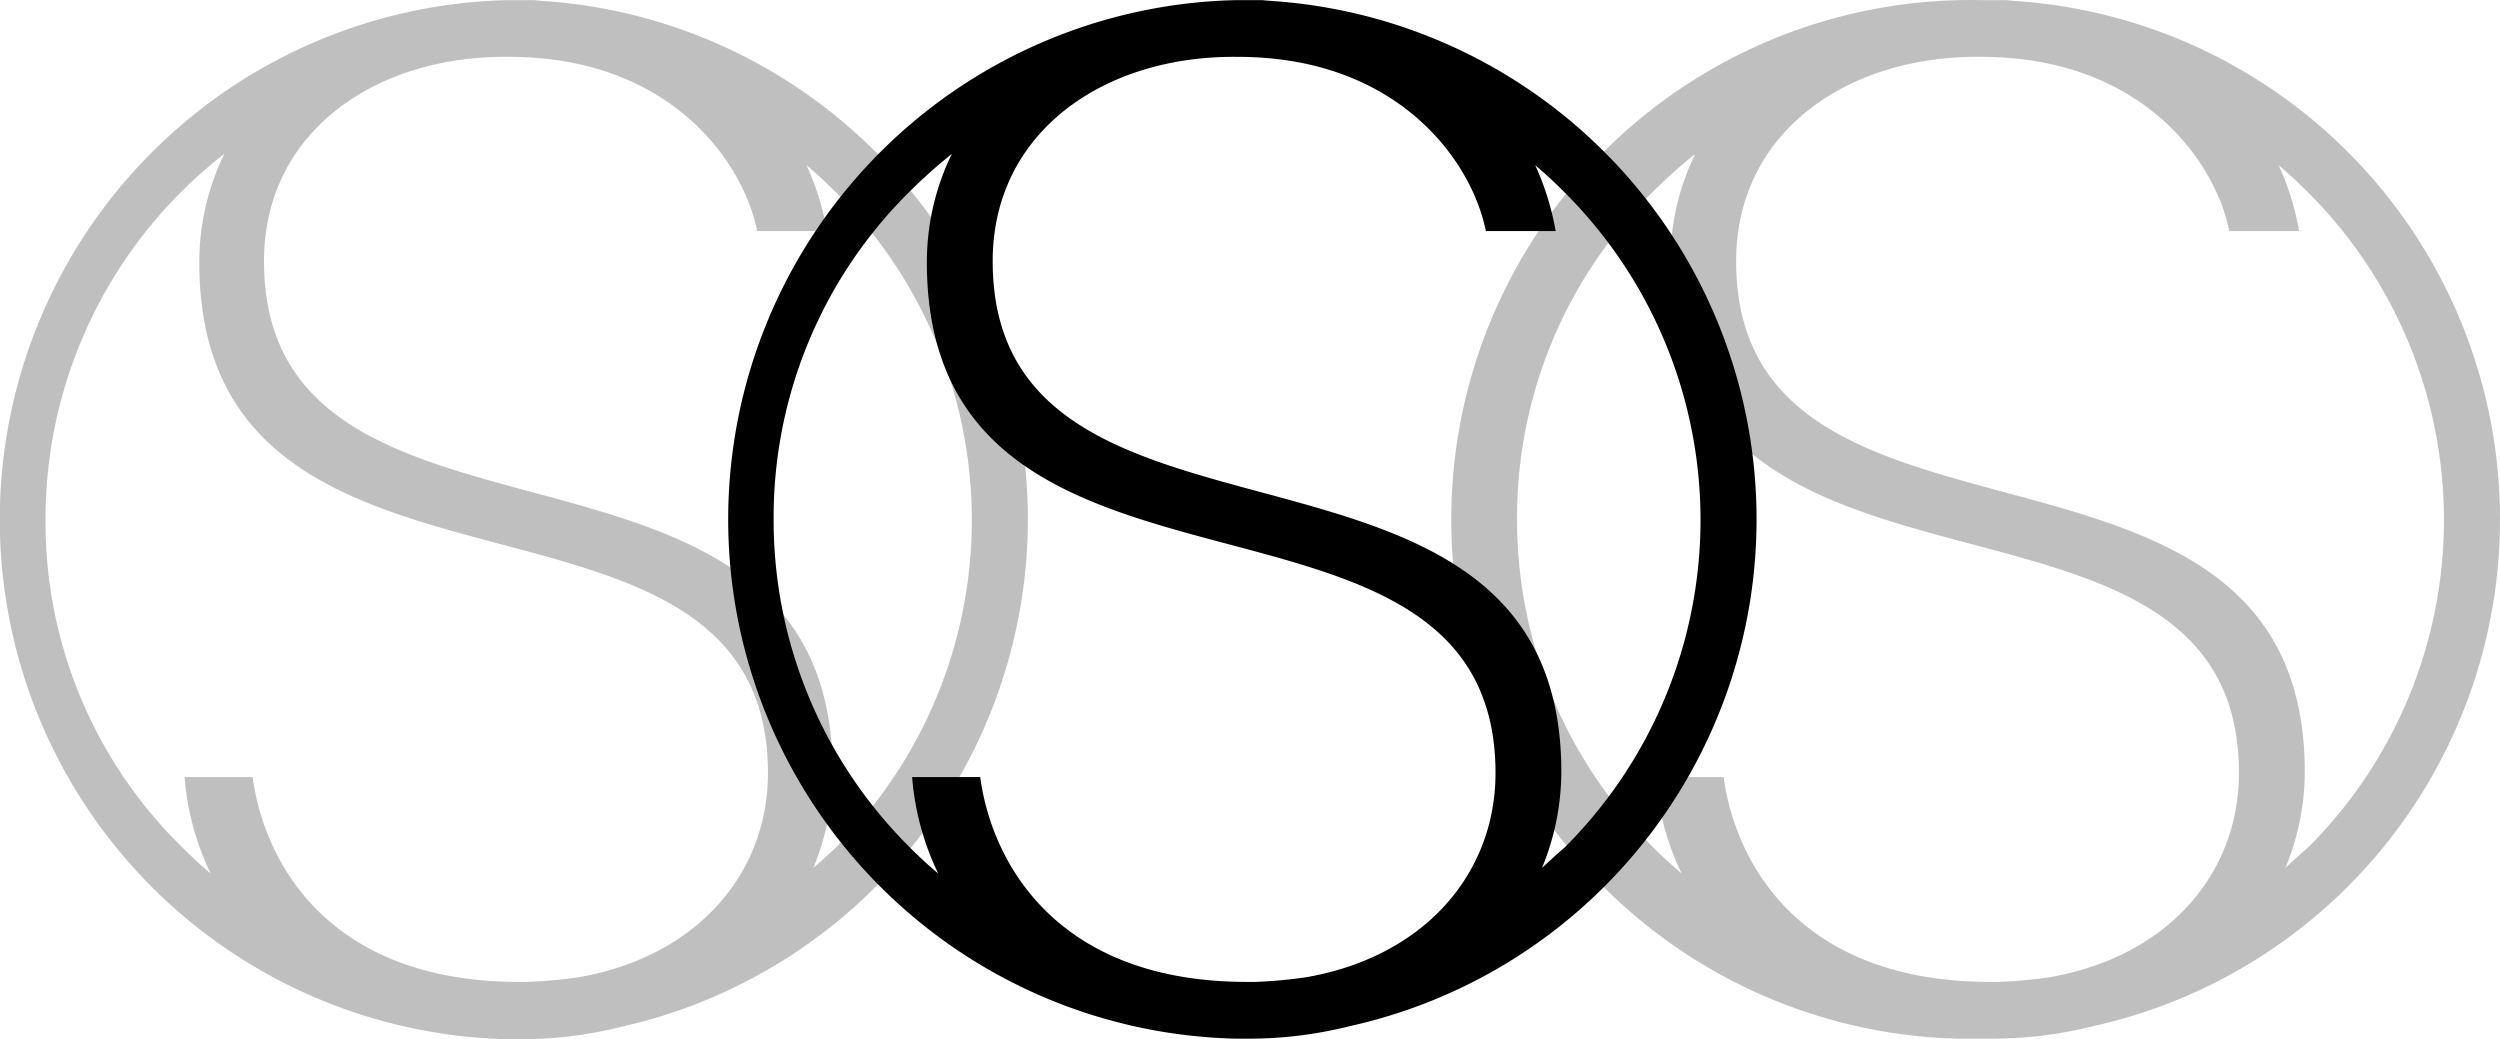
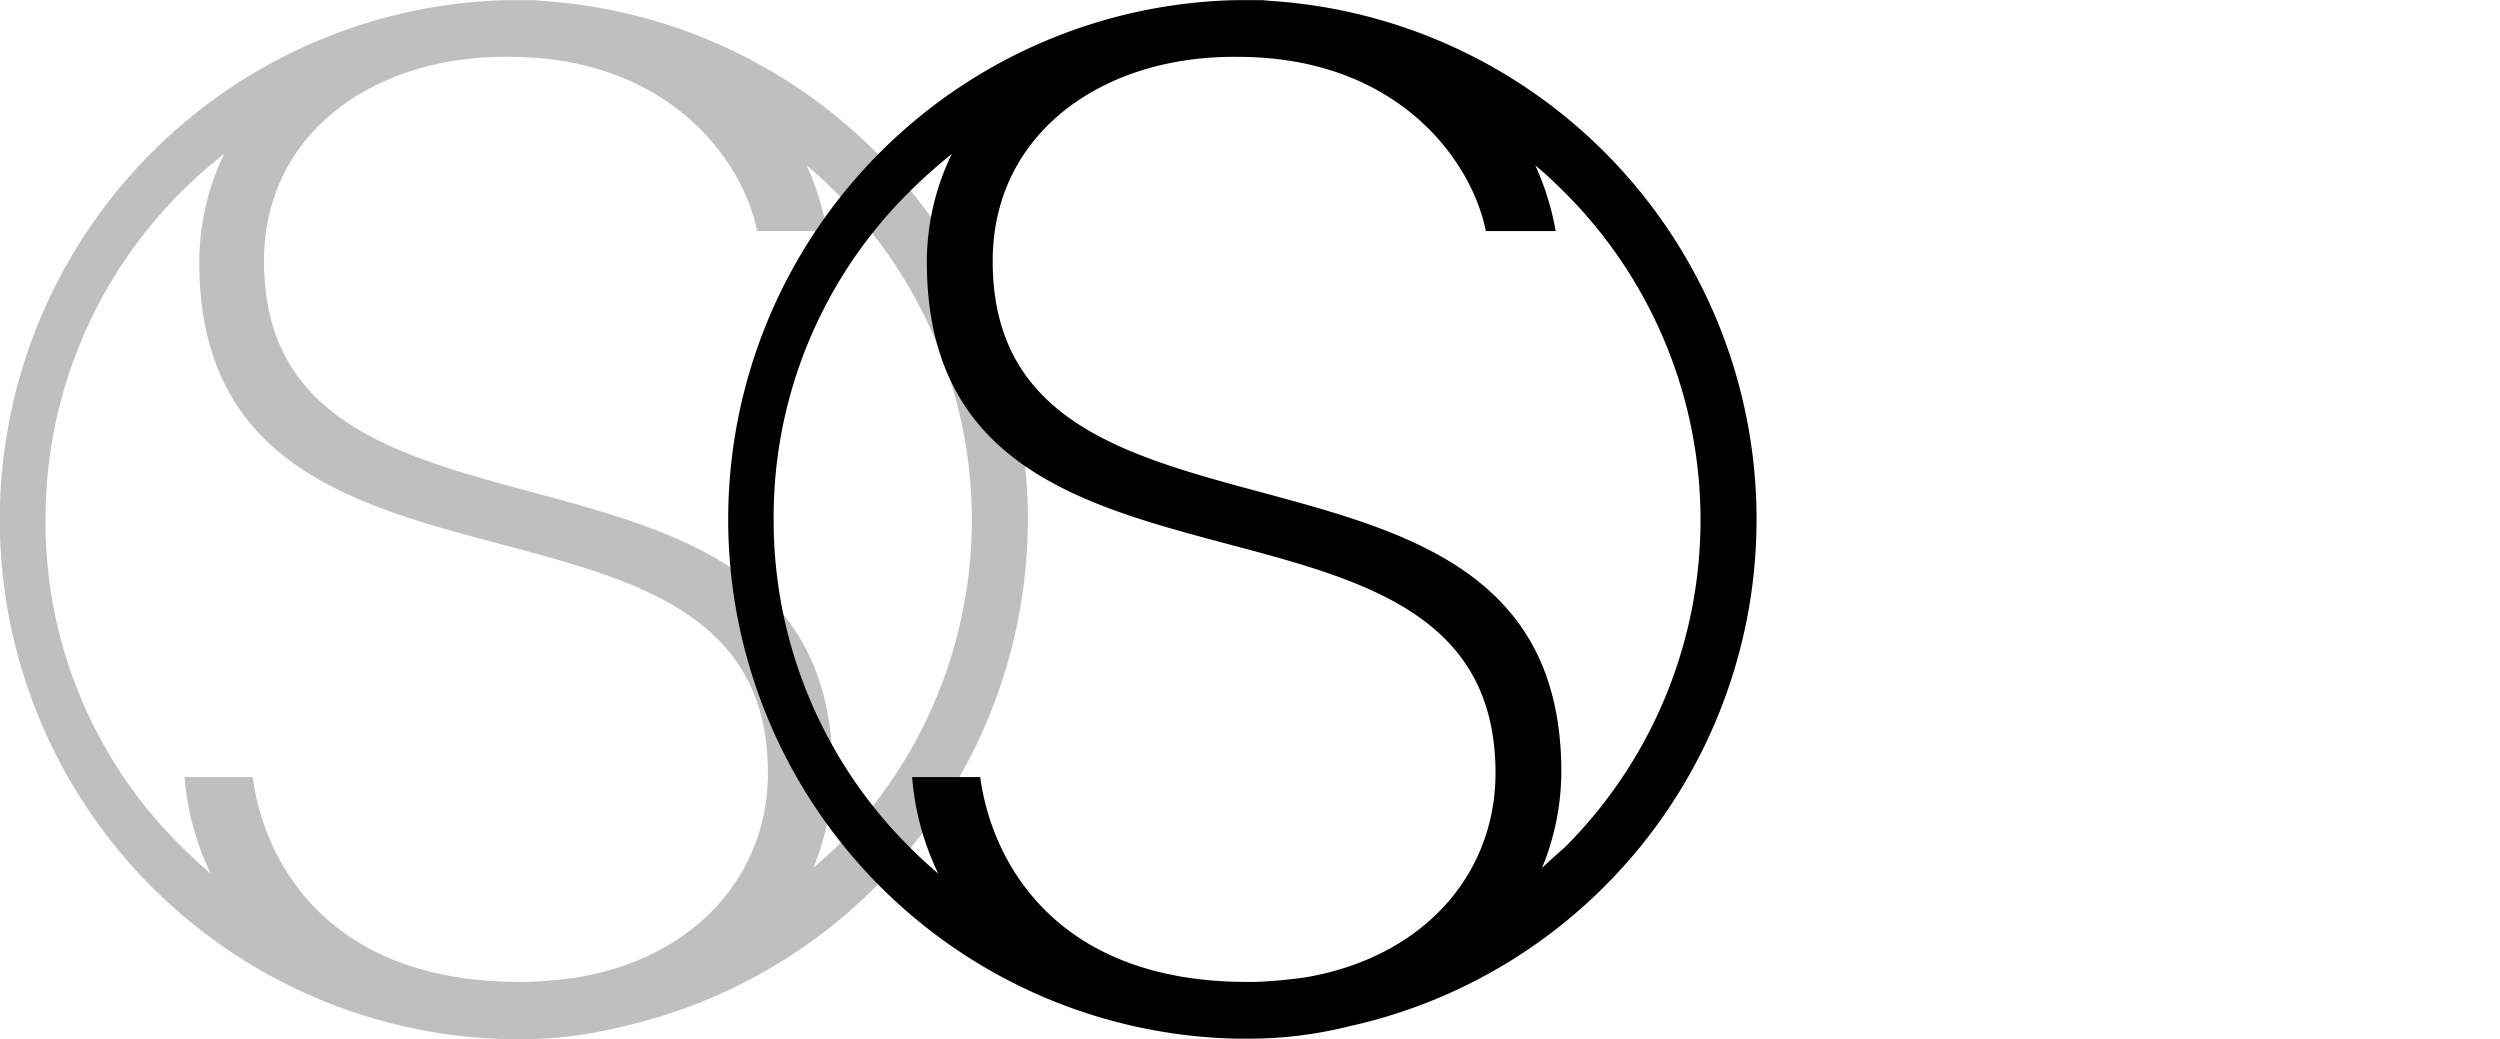
<svg xmlns="http://www.w3.org/2000/svg" id="Layer_1" data-name="Layer 1" viewBox="0 0 440.52 183.12">
  <g style="opacity: 0.25">
-     <path d="M473.2,91.5A91.55,91.55,0,0,0,388.5.2L387.1.1l-1-.1h-4.5a91.52,91.52,0,0,0-3.8,183h5.7a72.72,72.72,0,0,0,18-2.2A91.47,91.47,0,0,0,473.2,91.5ZM300,91.5a80.68,80.68,0,0,1,23.9-57.7,94.51,94.51,0,0,1,7.5-6.7A43.49,43.49,0,0,0,327,46.2c0,68.3,100.2,32,100.2,90,0,17.7-12.5,32.4-33.5,36a84.61,84.61,0,0,1-8.8.8h-1.5c-33.8,0-45-21.2-47-36.1h-12a47.75,47.75,0,0,0,4.6,17c-1.8-1.5-3.5-3.1-5.2-4.8A81.25,81.25,0,0,1,300,91.5Zm135.4,61.4a44.73,44.73,0,0,0,3.4-16.9c0-67.5-100.2-31.9-100.2-90,0-22.8,19.7-36.3,43.2-36,28.1,0,41.2,18.2,43.7,30.7h12.3a47.3,47.3,0,0,0-3.6-11.6c1.8,1.5,3.5,3.1,5.2,4.8a81.54,81.54,0,0,1,0,115.4h0c-1.4,1.2-2.7,2.4-4,3.6Z" transform="translate(-32.68 0.02)" style="fill: #000" />
    <path d="M213.8,91.5A91.55,91.55,0,0,0,129.1.2L127.7.1l-1-.1h-4.4a91.57,91.57,0,0,0,0,183.1h1.9a72.72,72.72,0,0,0,18-2.2A91.68,91.68,0,0,0,213.8,91.5Zm-173.1,0A81.47,81.47,0,0,1,72.2,27.1a43.49,43.49,0,0,0-4.4,19.1c0,68.3,100.2,32,100.2,90,0,17.7-12.5,32.4-33.5,36a84.61,84.61,0,0,1-8.8.8h-1.5c-33.8,0-45-21.2-47-36.1h-12a47.75,47.75,0,0,0,4.6,17c-1.8-1.5-3.5-3.1-5.2-4.8A80.11,80.11,0,0,1,40.7,91.5ZM176,152.9a44.73,44.73,0,0,0,3.4-16.9c0-67.5-100.2-31.9-100.2-90,0-22.8,19.7-36.3,43.2-36,28.1,0,41.2,18.2,43.7,30.7h12.3a47.3,47.3,0,0,0-3.6-11.6c1.8,1.5,3.5,3.1,5.2,4.8a81.54,81.54,0,0,1,0,115.4C178.7,150.5,177.4,151.7,176,152.9Z" transform="translate(-32.68 0.02)" style="fill: #000" />
  </g>
  <path d="M342.2,91.5A91.55,91.55,0,0,0,257.5.2L256.1.1l-1-.1h-4.5a91.52,91.52,0,0,0,0,183h1.9a72.72,72.72,0,0,0,18-2.2A91.47,91.47,0,0,0,342.2,91.5ZM169,91.5a80.68,80.68,0,0,1,23.9-57.7,94.51,94.51,0,0,1,7.5-6.7A43.49,43.49,0,0,0,196,46.2c0,68.3,100.2,32,100.2,90,0,17.7-12.5,32.4-33.5,36a84.61,84.61,0,0,1-8.8.8h-1.5c-33.7,0-45-21.2-47-36.1h-12a47.75,47.75,0,0,0,4.6,17c-1.8-1.5-3.5-3.1-5.2-4.8A81.25,81.25,0,0,1,169,91.5Zm135.4,61.4a44.73,44.73,0,0,0,3.4-16.9c0-67.5-100.2-31.9-100.2-90,0-22.8,19.7-36.3,43.2-36,28.1,0,41.2,18.2,43.7,30.7h12.3a47.3,47.3,0,0,0-3.6-11.6c1.8,1.5,3.5,3.1,5.2,4.8a81.54,81.54,0,0,1,0,115.4h0C307,150.5,305.7,151.7,304.4,152.9Z" transform="translate(-32.68 0.02)" style="fill: #000000" />
</svg>